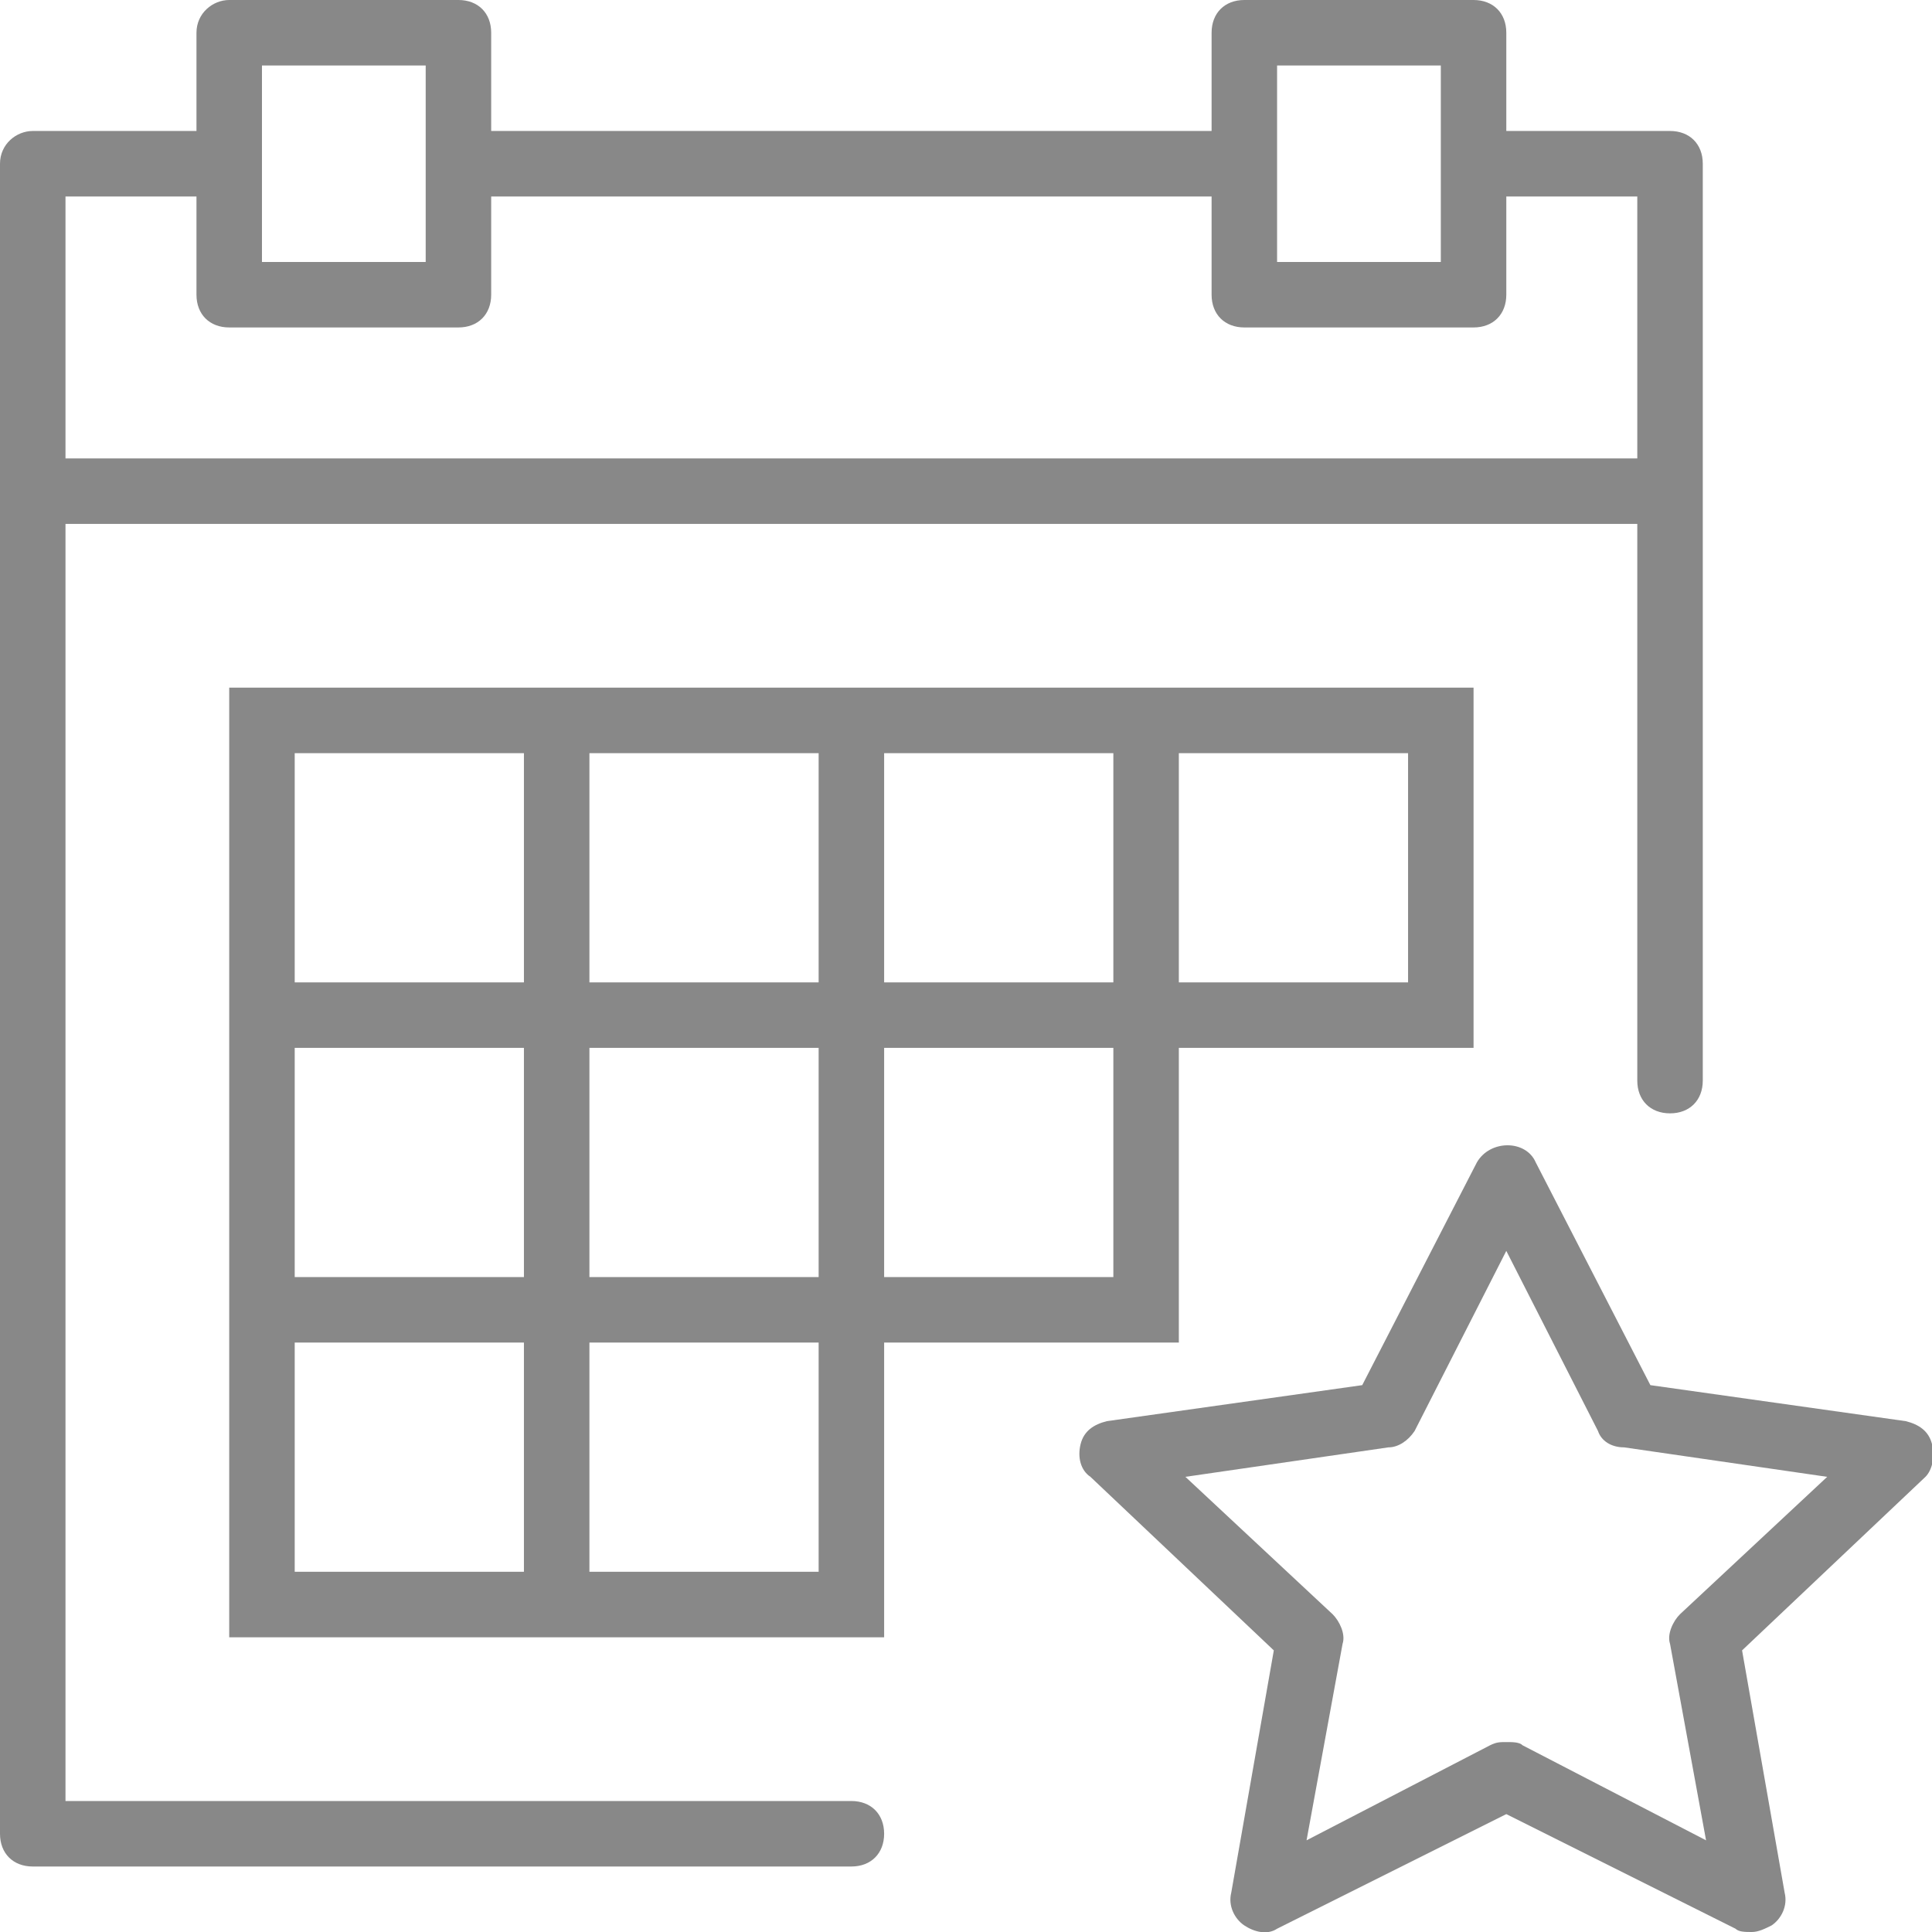
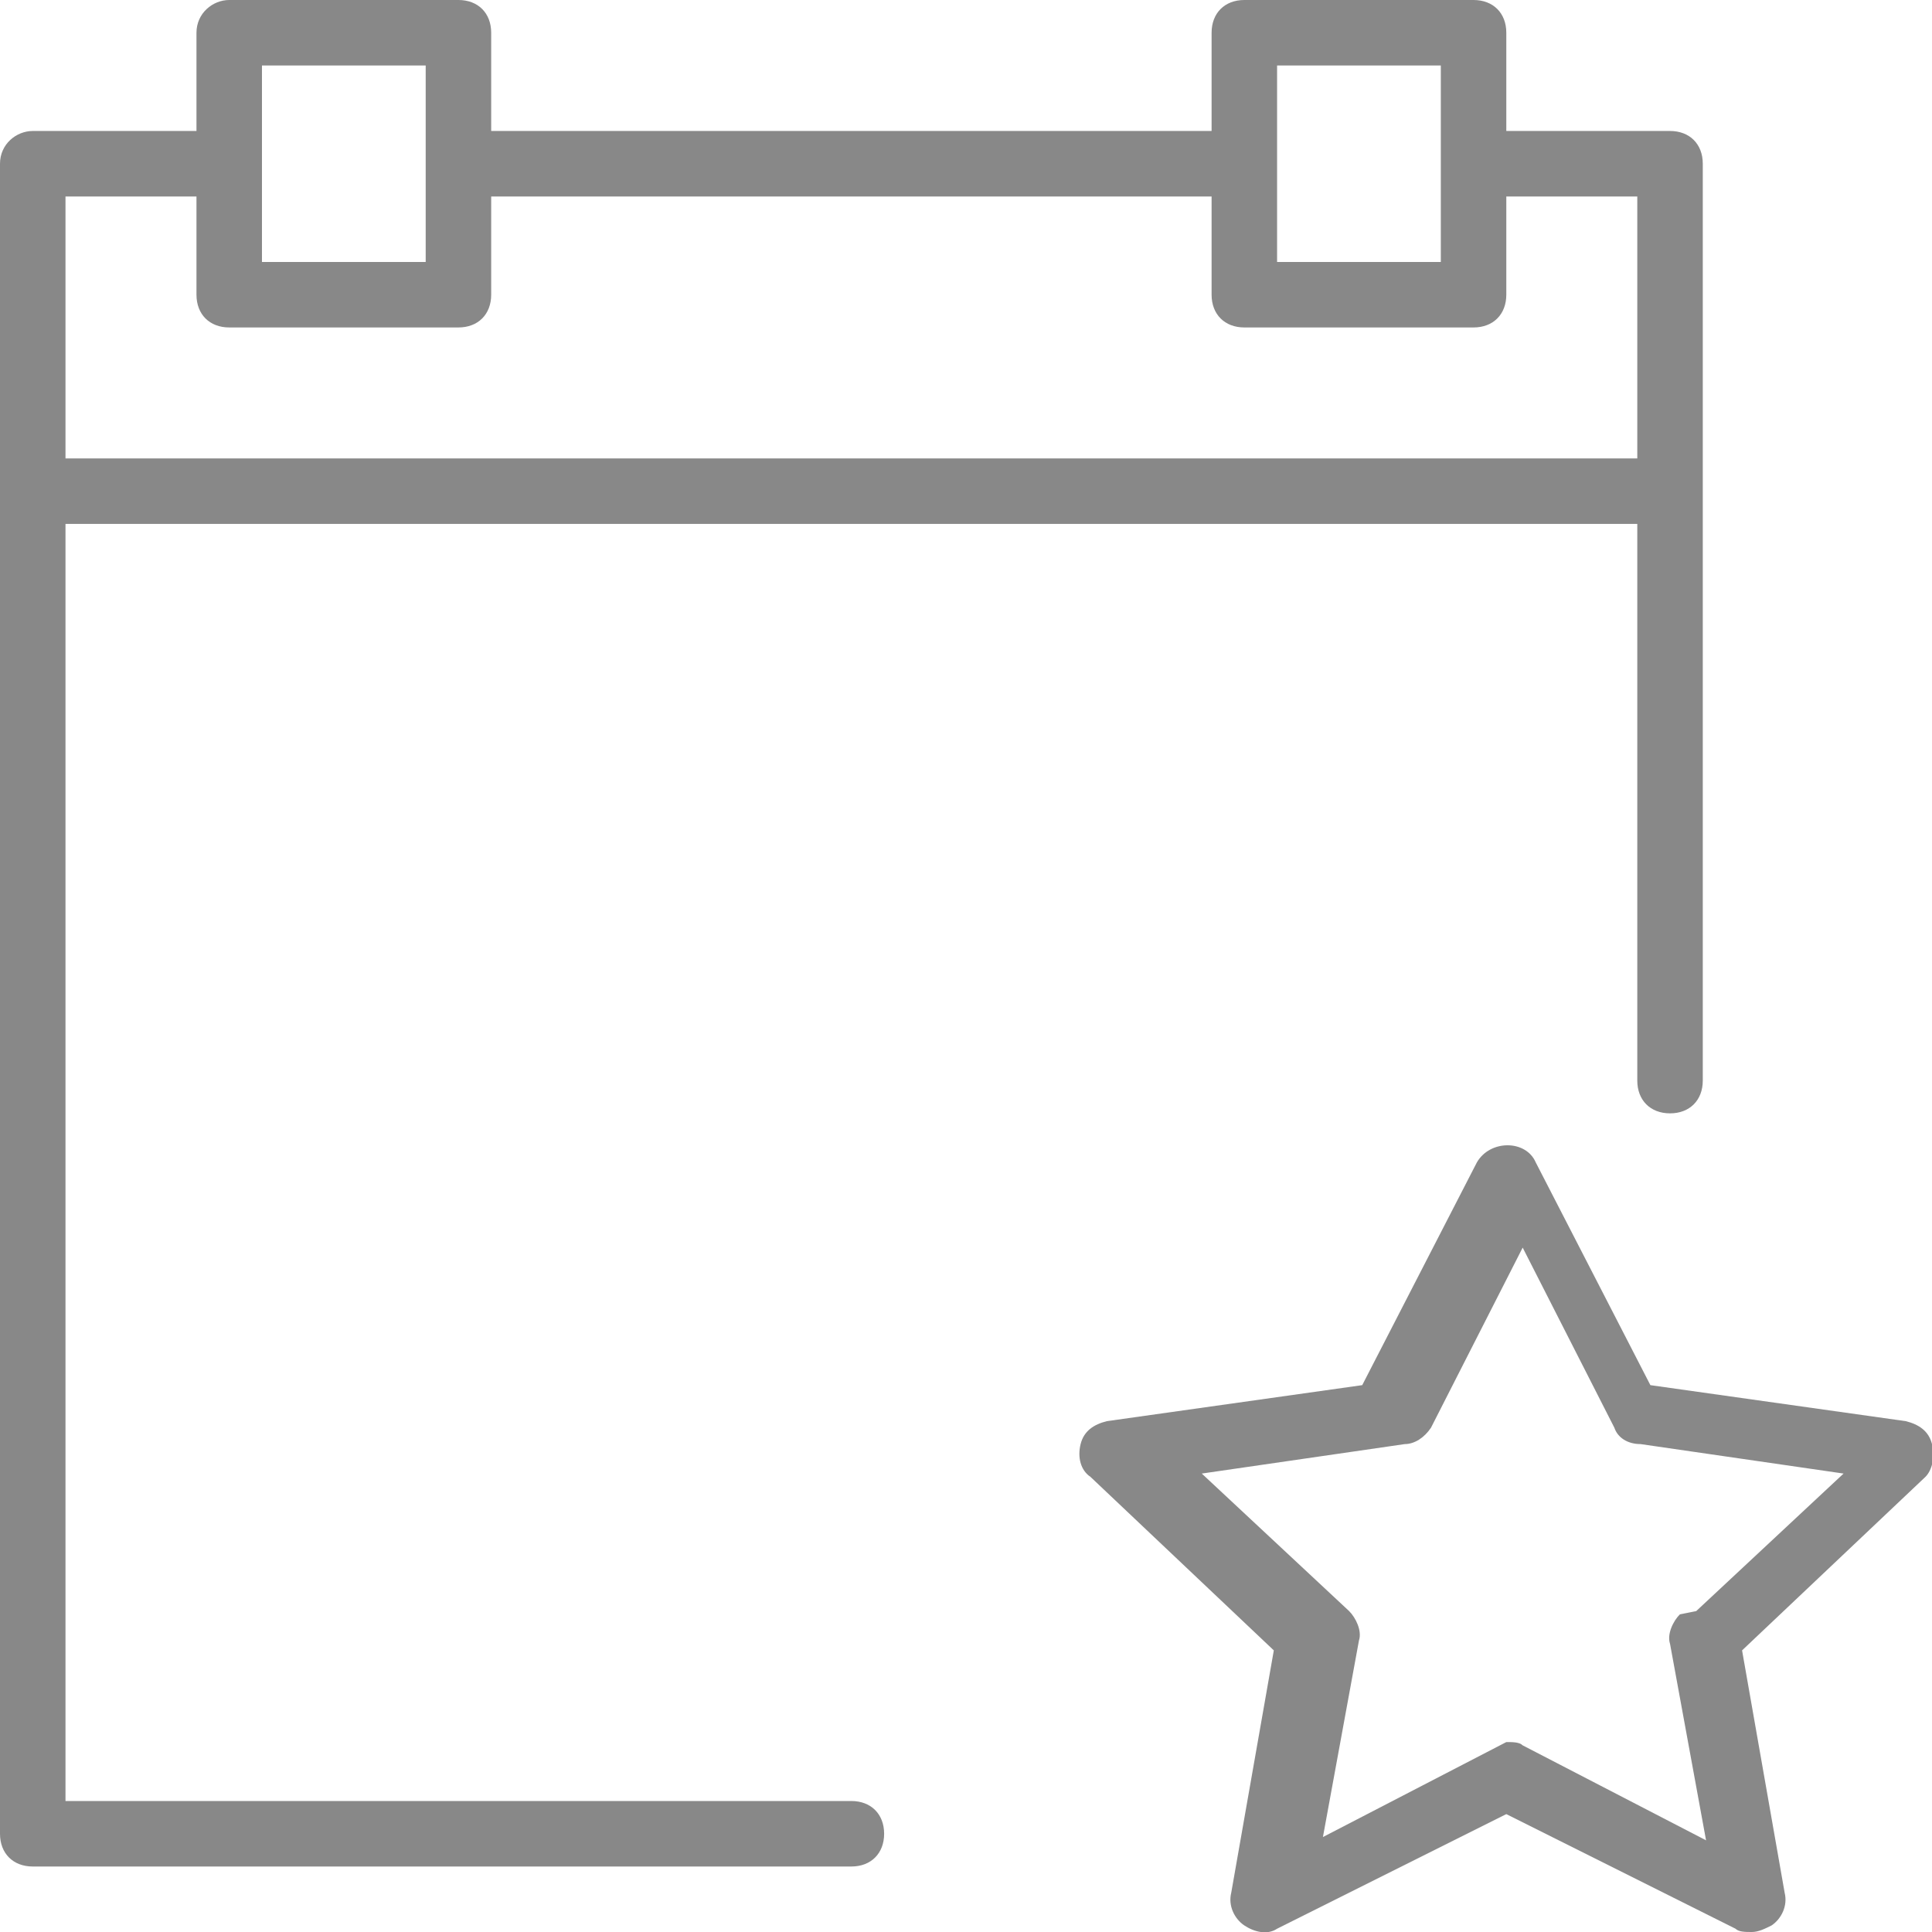
<svg xmlns="http://www.w3.org/2000/svg" version="1.1" id="Capa_1" x="0" y="0" viewBox="0 0 59 59" xml:space="preserve">
  <style>.st0{fill:#888}</style>
-   <path class="st0" d="M59 44.1c-.1-.4-.4-.6-.8-.7l-7.8-1.1-3.5-6.8c-.3-.7-1.4-.7-1.8 0l-3.5 6.8-7.8 1.1c-.4.1-.7.3-.8.7s0 .8.3 1l5.6 5.3-1.3 7.4c-.1.4.1.8.4 1 .3.2.7.3 1 .1l7-3.5 7 3.5c.1.1.3.1.5.1s.4-.1.6-.2c.3-.2.5-.6.4-1l-1.3-7.4 5.6-5.3c.2-.2.3-.6.2-1zm-7.7 5.2c-.2.2-.4.6-.3.9l1.1 6-5.6-2.9c-.1-.1-.3-.1-.5-.1s-.3 0-.5.1l-5.6 2.9 1.1-6c.1-.3-.1-.7-.3-.9l-4.5-4.2 6.2-.9c.3 0 .6-.2.8-.5l2.8-5.5 2.8 5.5c.1.3.4.5.8.5l6.2.9-4.5 4.2z" />
-   <path class="st0" d="M36 32h9V21H7v29h20v-9h9v-9zm0-9h7v7h-7v-7zm-9 0h7v7h-7v-7zm-9 0h7v7h-7v-7zm7 16h-7v-7h7v7zM9 23h7v7H9v-7zm0 9h7v7H9v-7zm7 16H9v-7h7v7zm9 0h-7v-7h7v7zm9-9h-7v-7h7v7z" />
+   <path class="st0" d="M59 44.1c-.1-.4-.4-.6-.8-.7l-7.8-1.1-3.5-6.8c-.3-.7-1.4-.7-1.8 0l-3.5 6.8-7.8 1.1c-.4.1-.7.3-.8.7s0 .8.3 1l5.6 5.3-1.3 7.4c-.1.4.1.8.4 1 .3.2.7.3 1 .1l7-3.5 7 3.5c.1.1.3.1.5.1s.4-.1.6-.2c.3-.2.5-.6.4-1l-1.3-7.4 5.6-5.3c.2-.2.3-.6.2-1zm-7.7 5.2c-.2.2-.4.6-.3.9l1.1 6-5.6-2.9c-.1-.1-.3-.1-.5-.1l-5.6 2.9 1.1-6c.1-.3-.1-.7-.3-.9l-4.5-4.2 6.2-.9c.3 0 .6-.2.8-.5l2.8-5.5 2.8 5.5c.1.3.4.5.8.5l6.2.9-4.5 4.2z" />
  <path class="st0" d="M26 55H2V16h48v17c0 .6.4 1 1 1s1-.4 1-1V5c0-.6-.4-1-1-1h-5V1c0-.6-.4-1-1-1h-7c-.6 0-1 .4-1 1v3H15V1c0-.6-.4-1-1-1H7c-.5 0-1 .4-1 1v3H1c-.5 0-1 .4-1 1v51c0 .6.4 1 1 1h25c.6 0 1-.4 1-1s-.4-1-1-1zM39 2h5v6h-5V2zM8 2h5v6H8V2zM2 6h4v3c0 .6.4 1 1 1h7c.6 0 1-.4 1-1V6h22v3c0 .6.4 1 1 1h7c.6 0 1-.4 1-1V6h4v8H2V6z" />
</svg>